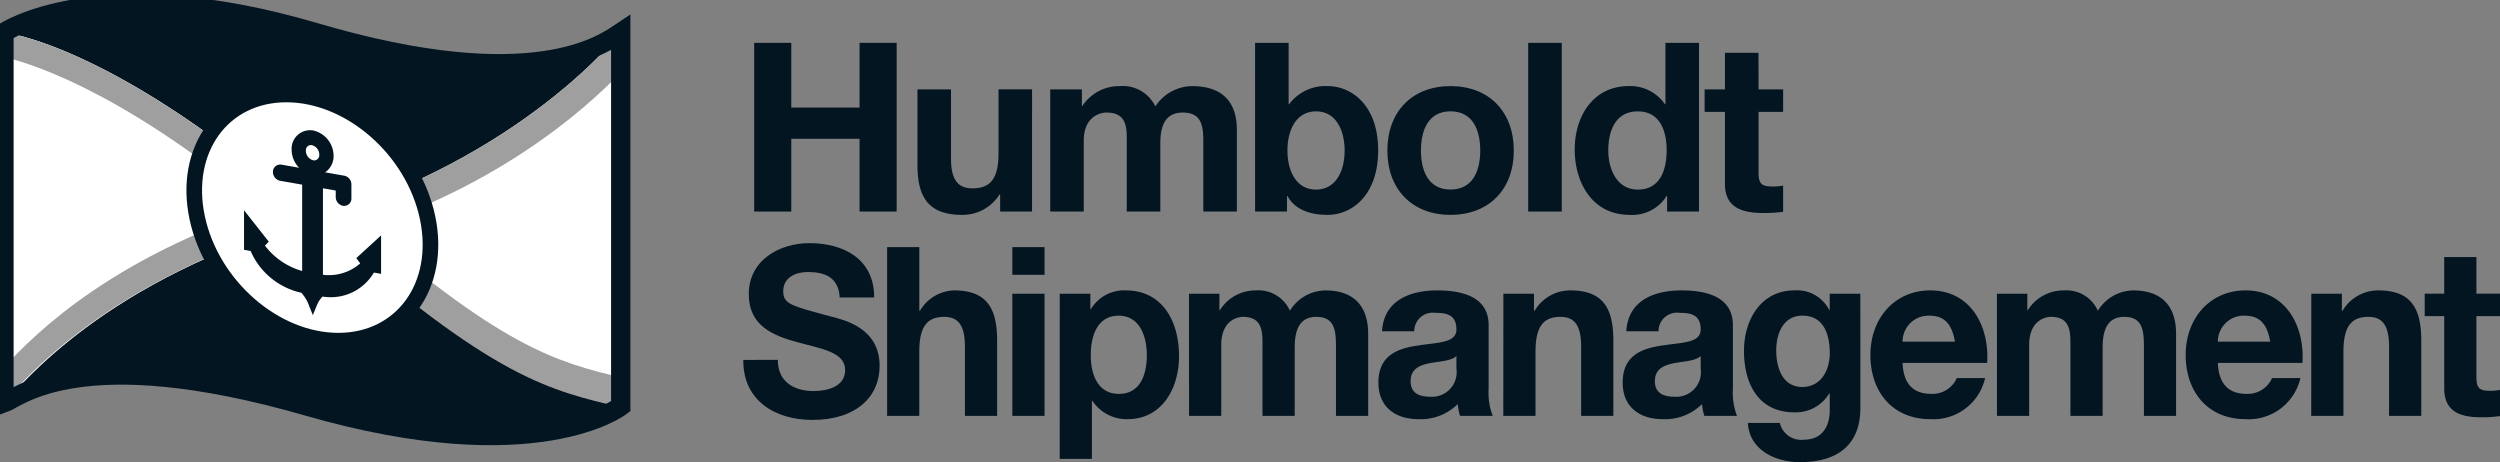
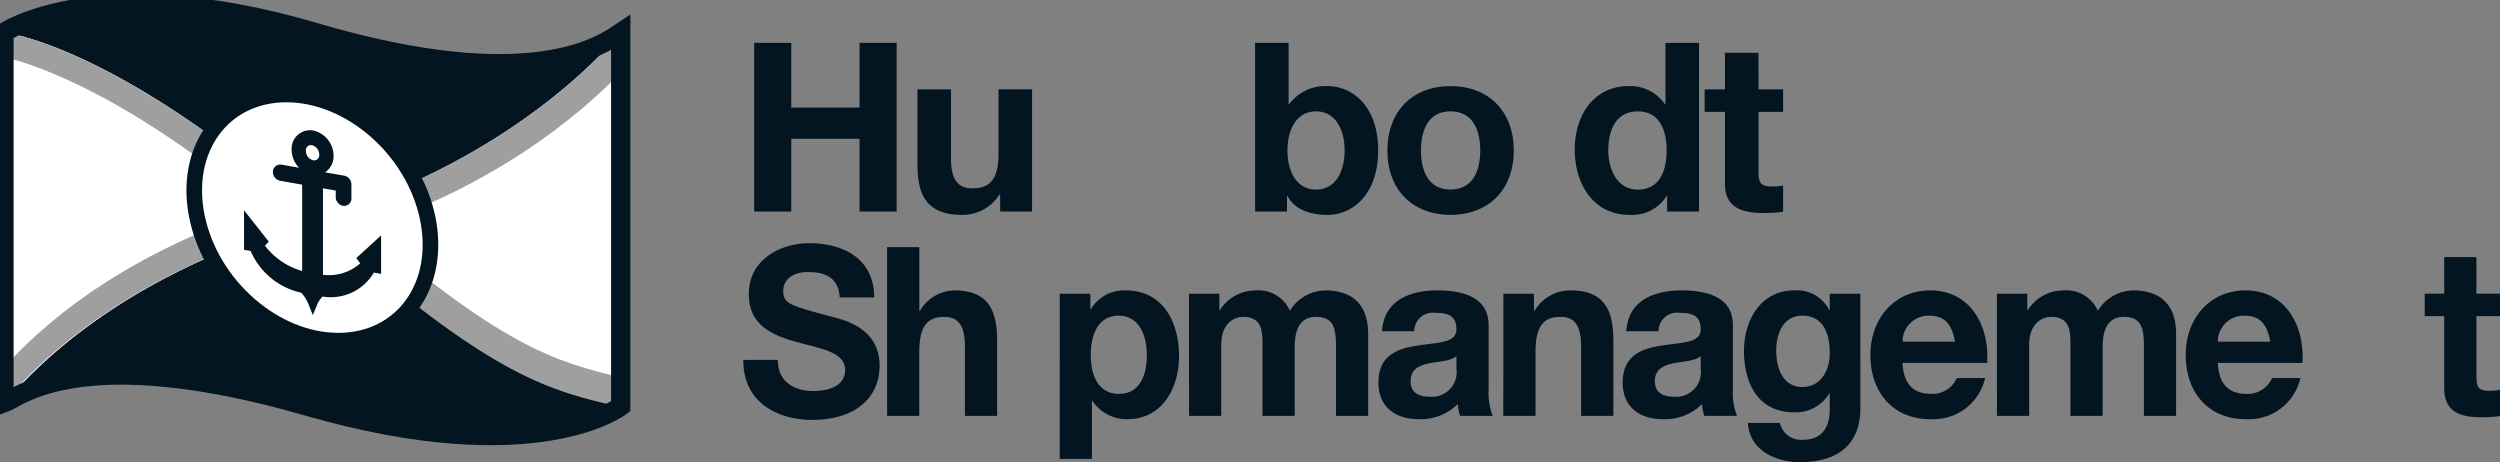
<svg xmlns="http://www.w3.org/2000/svg" id="_14" data-name="14" width="241.652" height="44.673" viewBox="0 0 241.652 44.673">
  <rect x="0" y="0" width="241.652" height="44.673" fill="#808080" stroke="none" />
  <defs>
    <clipPath id="clip-path">
      <rect id="Rectángulo_1770" data-name="Rectángulo 1770" width="241.652" height="44.673" fill="none" />
    </clipPath>
  </defs>
  <g id="_14-2" data-name="14" clip-path="url(#clip-path)">
    <path id="Trazado_4130" data-name="Trazado 4130" d="M60.549,3.691c-1.651,1.1-8.483,6.206-29.533,0s-30.084,0-30.084,0S11.744,4.786,30.921,21.727C51.132,15.843,60.549,3.691,60.549,3.691" transform="translate(-0.549 -0.55)" fill="#021521" />
    <path id="Trazado_4131" data-name="Trazado 4131" d="M30.922,51.541h0C10.54,57.4,2.661,67.595.933,69.322c1.335-.472,7.3-6.048,29.377.314s30.24,0,30.24,0c-6.753-1.649-12.175-2.593-28.983-17.6-.2-.175-.451-.329-.645-.5" transform="translate(-0.55 -30.364)" fill="#021521" />
    <path id="Trazado_4132" data-name="Trazado 4132" d="M73.934,25.683c.194.172.449.326.645.5,16.808,15,22.23,15.946,28.983,17.6V7.647S94.145,19.8,73.934,25.683" transform="translate(-43.562 -4.506)" fill="#fff" />
    <path id="Trazado_4133" data-name="Trazado 4133" d="M.933,43.464c1.729-1.729,9.607-11.926,29.989-17.781h0C11.746,8.742.933,7.647.933,7.647Z" transform="translate(-0.55 -4.506)" fill="#fff" />
    <path id="Trazado_4134" data-name="Trazado 4134" d="M76.868,49.363c-.858.286-2.032.636-2.934.9.195.172.448.425.645.6,16.808,15,22.23,15.946,28.983,17.6V65.568c-6.162-1.5-11.534-2.815-26.694-16.205" transform="translate(-43.562 -29.085)" fill="#a09f9f" />
    <path id="Trazado_4135" data-name="Trazado 4135" d="M.933,63.178v3.329c1.729-1.729,9.607-11.8,29.989-17.659h0c-.705-.623-1.492-1.3-2.174-1.884C11.793,51.986,3.968,59.89.933,63.178" transform="translate(-0.55 -27.671)" fill="#a09f9f" />
    <path id="Trazado_4136" data-name="Trazado 4136" d="M76.043,27.5c15.179-4.42,23.952-12.284,27.519-15.967V7.676S94.086,19.806,73.934,25.7c.552.474,1.542,1.3,2.109,1.8" transform="translate(-43.562 -4.523)" fill="#a09f9f" />
    <path id="Trazado_4137" data-name="Trazado 4137" d="M.933,10.006c3.406.84,12.762,3.974,27.26,16.508.771-.247,1.916-.6,2.729-.832h0C11.745,8.741.933,7.646.933,7.646Z" transform="translate(-0.55 -4.505)" fill="#a09f9f" />
    <path id="Trazado_4138" data-name="Trazado 4138" d="M68.256,34.128c1.387,6.571-2.474,11.9-8.626,11.9S47.372,40.7,45.985,34.128s2.472-11.895,8.623-11.895,12.261,5.326,13.648,11.895" transform="translate(-26.928 -13.1)" fill="#fff" />
    <path id="Trazado_4139" data-name="Trazado 4139" d="M68.256,34.128c1.387,6.571-2.474,11.9-8.626,11.9S47.372,40.7,45.985,34.128s2.472-11.895,8.623-11.895S66.869,27.559,68.256,34.128Z" transform="translate(-26.928 -13.1)" fill="none" stroke="#021521" stroke-width="1.508" />
    <path id="Trazado_4140" data-name="Trazado 4140" d="M.933,3.692s9.033-6.205,30.084,0,27.882,1.1,29.533,0V39.823s-8.169,6.362-30.24,0S2.268,39.036.933,39.508Z" transform="translate(-0.55 -0.55)" fill="none" stroke="#021521" stroke-miterlimit="10" stroke-width="1.866" />
    <path id="Trazado_4141" data-name="Trazado 4141" d="M177.458,10.084h3.586v6.257h6.6V10.084h3.585V26.39h-3.585V19.357h-6.6V26.39h-3.586Z" transform="translate(-104.558 -5.942)" fill="#021521" />
    <path id="Trazado_4142" data-name="Trazado 4142" d="M226.95,32.842h-3.083V31.2H223.8a4.21,4.21,0,0,1-3.608,1.964c-3.448,0-4.317-1.941-4.317-4.864V21.035h3.243V27.7c0,1.941.571,2.9,2.079,2.9,1.758,0,2.512-.982,2.512-3.38v-6.19h3.243Z" transform="translate(-127.192 -12.394)" fill="#021521" />
-     <path id="Trazado_4143" data-name="Trazado 4143" d="M247.117,20.578h3.06v1.6h.046a4.263,4.263,0,0,1,3.608-1.918,3.492,3.492,0,0,1,3.448,1.964,4.29,4.29,0,0,1,3.563-1.964c2.512,0,4.315,1.164,4.315,4.224v7.9h-3.242V25.694c0-1.577-.137-2.878-1.987-2.878-1.827,0-2.17,1.507-2.17,2.993v6.577h-3.243V25.762c0-1.37.092-2.946-1.964-2.946-.639,0-2.193.411-2.193,2.718v6.851h-3.242Z" transform="translate(-145.601 -11.936)" fill="#021521" />
    <path id="Trazado_4144" data-name="Trazado 4144" d="M295.315,10.085h3.243v5.938h.045a4.361,4.361,0,0,1,3.723-1.758c2.353,0,4.887,1.895,4.887,6.211,0,4.339-2.535,6.235-4.887,6.235-1.735,0-3.174-.525-3.882-1.827H298.4v1.508h-3.083Zm5.893,6.623c-1.919,0-2.763,1.8-2.763,3.791,0,1.964.845,3.768,2.763,3.768s2.763-1.8,2.763-3.768c0-1.987-.845-3.791-2.763-3.791" transform="translate(-173.999 -5.942)" fill="#021521" />
    <path id="Trazado_4145" data-name="Trazado 4145" d="M332.547,20.257c3.723,0,6.121,2.467,6.121,6.235,0,3.745-2.4,6.212-6.121,6.212-3.7,0-6.1-2.466-6.1-6.212,0-3.768,2.4-6.235,6.1-6.235m0,10c2.215,0,2.878-1.9,2.878-3.769,0-1.895-.663-3.791-2.878-3.791-2.193,0-2.854,1.9-2.854,3.791,0,1.873.661,3.769,2.854,3.769" transform="translate(-192.343 -11.935)" fill="#021521" />
-     <rect id="Rectángulo_1769" data-name="Rectángulo 1769" width="3.242" height="16.306" transform="translate(147.717 4.142)" fill="#021521" />
    <path id="Trazado_4146" data-name="Trazado 4146" d="M379.463,24.883h-.046a3.919,3.919,0,0,1-3.585,1.827c-3.563,0-5.3-3.06-5.3-6.326,0-3.175,1.758-6.121,5.229-6.121a4.062,4.062,0,0,1,3.495,1.759h.046V10.085h3.243V26.391h-3.083Zm-2.832-8.175c-2.124,0-2.854,1.826-2.854,3.768,0,1.849.845,3.791,2.854,3.791,2.147,0,2.786-1.872,2.786-3.814,0-1.919-.684-3.745-2.786-3.745" transform="translate(-218.318 -5.942)" fill="#021521" />
    <path id="Trazado_4147" data-name="Trazado 4147" d="M406.316,15.96h2.375v2.169h-2.375v5.847c0,1.1.275,1.37,1.37,1.37a4.949,4.949,0,0,0,1.005-.092V27.79a12.4,12.4,0,0,1-1.9.114c-1.987,0-3.723-.456-3.723-2.809V18.129h-1.964V15.96h1.964V12.421h3.243Z" transform="translate(-236.333 -7.318)" fill="#021521" />
    <path id="Trazado_4148" data-name="Trazado 4148" d="M178.234,68.492c0,2.169,1.622,3.014,3.464,3.014,1.205,0,3.047-.366,3.047-2.033,0-1.758-2.346-2.055-4.648-2.694-2.323-.64-4.668-1.576-4.668-4.636,0-3.334,3.024-4.933,5.853-4.933,3.266,0,6.27,1.485,6.27,5.253h-3.332C184.11,60.5,182.772,60,181.128,60c-1.1,0-2.369.48-2.369,1.85,0,1.256.746,1.416,4.67,2.467,1.14.3,4.647,1.05,4.647,4.75,0,2.991-2.258,5.23-6.511,5.23-3.464,0-6.708-1.782-6.665-5.8Z" transform="translate(-103.051 -33.707)" fill="#021521" />
    <path id="Trazado_4149" data-name="Trazado 4149" d="M208.74,58.156h3.112V64.3h.066a3.948,3.948,0,0,1,3.311-1.964c3.309,0,4.143,1.942,4.143,4.865v7.262h-3.112V67.794c0-1.942-.549-2.9-2-2.9-1.688,0-2.412.982-2.412,3.38v6.188H208.74Z" transform="translate(-122.989 -34.265)" fill="#021521" />
-     <path id="Trazado_4150" data-name="Trazado 4150" d="M241.312,60.826H238.2V58.154h3.113ZM238.2,62.654h3.113V74.461H238.2Z" transform="translate(-140.346 -34.264)" fill="#021521" />
    <path id="Trazado_4151" data-name="Trazado 4151" d="M249.353,68.649h2.96v1.506h.043a3.732,3.732,0,0,1,3.376-1.826c3.551,0,5.152,2.991,5.152,6.348,0,3.152-1.666,6.1-4.977,6.1a3.97,3.97,0,0,1-3.4-1.781h-.044v5.619h-3.113Zm8.418,5.937c0-1.873-.724-3.814-2.718-3.814-2.039,0-2.7,1.9-2.7,3.814s.7,3.746,2.719,3.746c2.04,0,2.7-1.827,2.7-3.746" transform="translate(-146.918 -40.259)" fill="#021521" />
    <path id="Trazado_4152" data-name="Trazado 4152" d="M279.773,68.65h2.937v1.6h.044a4.052,4.052,0,0,1,3.464-1.918,3.33,3.33,0,0,1,3.309,1.964,4.084,4.084,0,0,1,3.42-1.964c2.412,0,4.144,1.164,4.144,4.224v7.9h-3.113V73.766c0-1.577-.132-2.878-1.907-2.878-1.754,0-2.083,1.507-2.083,2.992v6.577h-3.113V73.834c0-1.37.088-2.946-1.886-2.946-.613,0-2.1.41-2.1,2.718v6.851h-3.113Z" transform="translate(-164.842 -40.26)" fill="#021521" />
    <path id="Trazado_4153" data-name="Trazado 4153" d="M324.688,72.28c.175-3.037,2.784-3.951,5.326-3.951,2.259,0,4.977.526,4.977,3.358v6.143a6.283,6.283,0,0,0,.394,2.626h-3.157a5.044,5.044,0,0,1-.219-1.141,5.077,5.077,0,0,1-3.814,1.461c-2.148,0-3.858-1.119-3.858-3.539,0-2.673,1.929-3.312,3.858-3.586,1.907-.3,3.683-.228,3.683-1.552,0-1.393-.921-1.6-2.017-1.6A1.794,1.794,0,0,0,327.8,72.28Zm7.191,2.4c-.526.48-1.623.5-2.587.685-.964.2-1.842.548-1.842,1.735,0,1.211.9,1.507,1.907,1.507a2.378,2.378,0,0,0,2.521-2.717Z" transform="translate(-191.099 -40.259)" fill="#021521" />
    <path id="Trazado_4154" data-name="Trazado 4154" d="M353.743,68.65H356.7v1.644h.067a4,4,0,0,1,3.463-1.964c3.309,0,4.143,1.941,4.143,4.864v7.263h-3.113V73.787c0-1.941-.548-2.9-2-2.9-1.687,0-2.411.982-2.411,3.38v6.19h-3.113Z" transform="translate(-208.425 -40.26)" fill="#021521" />
    <path id="Trazado_4155" data-name="Trazado 4155" d="M382.165,72.28c.175-3.037,2.784-3.951,5.326-3.951,2.259,0,4.977.526,4.977,3.358v6.143a6.27,6.27,0,0,0,.394,2.626h-3.157a5.046,5.046,0,0,1-.219-1.141,5.077,5.077,0,0,1-3.814,1.461c-2.148,0-3.858-1.119-3.858-3.539,0-2.673,1.929-3.312,3.858-3.586,1.907-.3,3.683-.228,3.683-1.552,0-1.393-.921-1.6-2.017-1.6a1.794,1.794,0,0,0-2.061,1.781Zm7.191,2.4c-.526.48-1.623.5-2.587.685-.964.2-1.842.548-1.842,1.735,0,1.211.9,1.507,1.907,1.507a2.378,2.378,0,0,0,2.521-2.717Z" transform="translate(-224.965 -40.259)" fill="#021521" />
    <path id="Trazado_4156" data-name="Trazado 4156" d="M421.613,79.7c0,1.942-.658,5.23-5.875,5.23-2.235,0-4.845-1.1-5-3.791h3.091a2.11,2.11,0,0,0,2.323,1.621c1.732,0,2.521-1.234,2.5-2.923V78.286h-.044a3.787,3.787,0,0,1-3.4,1.828c-3.4,0-4.845-2.7-4.845-5.939,0-3.06,1.689-5.847,4.867-5.847a3.5,3.5,0,0,1,3.376,1.9h.044V68.649h2.959Zm-2.959-5.3c0-1.919-.635-3.631-2.653-3.631-1.754,0-2.521,1.6-2.521,3.356,0,1.691.614,3.54,2.521,3.54,1.776,0,2.653-1.575,2.653-3.265" transform="translate(-241.788 -40.259)" fill="#021521" />
    <path id="Trazado_4157" data-name="Trazado 4157" d="M443.207,75.34c.087,2.056,1.052,2.991,2.784,2.991a2.559,2.559,0,0,0,2.456-1.529h2.739a5.12,5.12,0,0,1-5.3,3.973c-3.573,0-5.787-2.558-5.787-6.211,0-3.54,2.346-6.235,5.787-6.235,3.858,0,5.722,3.38,5.5,7.011Zm5.064-2.056c-.286-1.644-.964-2.512-2.477-2.512a2.507,2.507,0,0,0-2.587,2.512Z" transform="translate(-259.303 -40.259)" fill="#021521" />
    <path id="Trazado_4158" data-name="Trazado 4158" d="M469.874,68.65h2.938v1.6h.043a4.054,4.054,0,0,1,3.464-1.918,3.332,3.332,0,0,1,3.31,1.964,4.084,4.084,0,0,1,3.42-1.964c2.411,0,4.143,1.164,4.143,4.224v7.9H484.08V73.766c0-1.577-.131-2.878-1.907-2.878-1.754,0-2.082,1.507-2.082,2.992v6.577h-3.113V73.834c0-1.37.088-2.946-1.884-2.946-.615,0-2.105.41-2.105,2.718v6.851h-3.113Z" transform="translate(-276.849 -40.26)" fill="#021521" />
    <path id="Trazado_4159" data-name="Trazado 4159" d="M517.391,75.34c.087,2.056,1.052,2.991,2.784,2.991a2.561,2.561,0,0,0,2.456-1.529h2.739a5.12,5.12,0,0,1-5.3,3.973c-3.573,0-5.787-2.558-5.787-6.211,0-3.54,2.346-6.235,5.787-6.235,3.858,0,5.722,3.38,5.5,7.011Zm5.064-2.056c-.286-1.644-.965-2.512-2.477-2.512a2.507,2.507,0,0,0-2.587,2.512Z" transform="translate(-303.012 -40.259)" fill="#021521" />
-     <path id="Trazado_4160" data-name="Trazado 4160" d="M543.843,68.65H546.8v1.644h.067a4,4,0,0,1,3.463-1.964c3.31,0,4.143,1.941,4.143,4.864v7.263h-3.113V73.787c0-1.941-.548-2.9-2-2.9-1.687,0-2.411.982-2.411,3.38v6.19h-3.113Z" transform="translate(-320.431 -40.26)" fill="#021521" />
    <path id="Trazado_4161" data-name="Trazado 4161" d="M575.527,64.031h2.28V66.2h-2.28v5.847c0,1.1.263,1.37,1.315,1.37a4.571,4.571,0,0,0,.965-.092v2.535a11.441,11.441,0,0,1-1.82.114c-1.907,0-3.573-.456-3.573-2.809V66.2h-1.885V64.031h1.885V60.492h3.113Z" transform="translate(-336.155 -35.642)" fill="#021521" />
    <path id="Trazado_4162" data-name="Trazado 4162" d="M68.283,43l.374.516a4.6,4.6,0,0,1-3.6,1.1v-8.36l1.235.216V37.1a.873.873,0,0,0,.693.846l.122.01a.7.7,0,0,0,.7-.725V35.882a.858.858,0,0,0-.688-.845l-1.855-.325a1.884,1.884,0,0,0,.821-1.607,2.527,2.527,0,0,0-1.962-2.437,1.785,1.785,0,0,0-2.094,1.86,2.547,2.547,0,0,0,.717,1.741l-1.7-.3-.124-.01a.7.7,0,0,0-.7.724.868.868,0,0,0,.688.844l2.137.375v8.348a6.888,6.888,0,0,1-3.6-2.455l.373-.382-2.391-3.032V42.2l.636.113a6.971,6.971,0,0,0,4.9,4.039,3.667,3.667,0,0,1,.762,1.288l.352.87.358-.866a2.681,2.681,0,0,1,.579-.926A4.839,4.839,0,0,0,69.981,44.4l.695.123V40.807Zm-4.162-9.45a.952.952,0,0,1-.715-.914.5.5,0,0,1,.482-.56.564.564,0,0,1,.1.01A.948.948,0,0,1,64.7,33a.5.5,0,0,1-.582.552" transform="translate(-33.84 -18.054)" fill="#021521" />
  </g>
</svg>